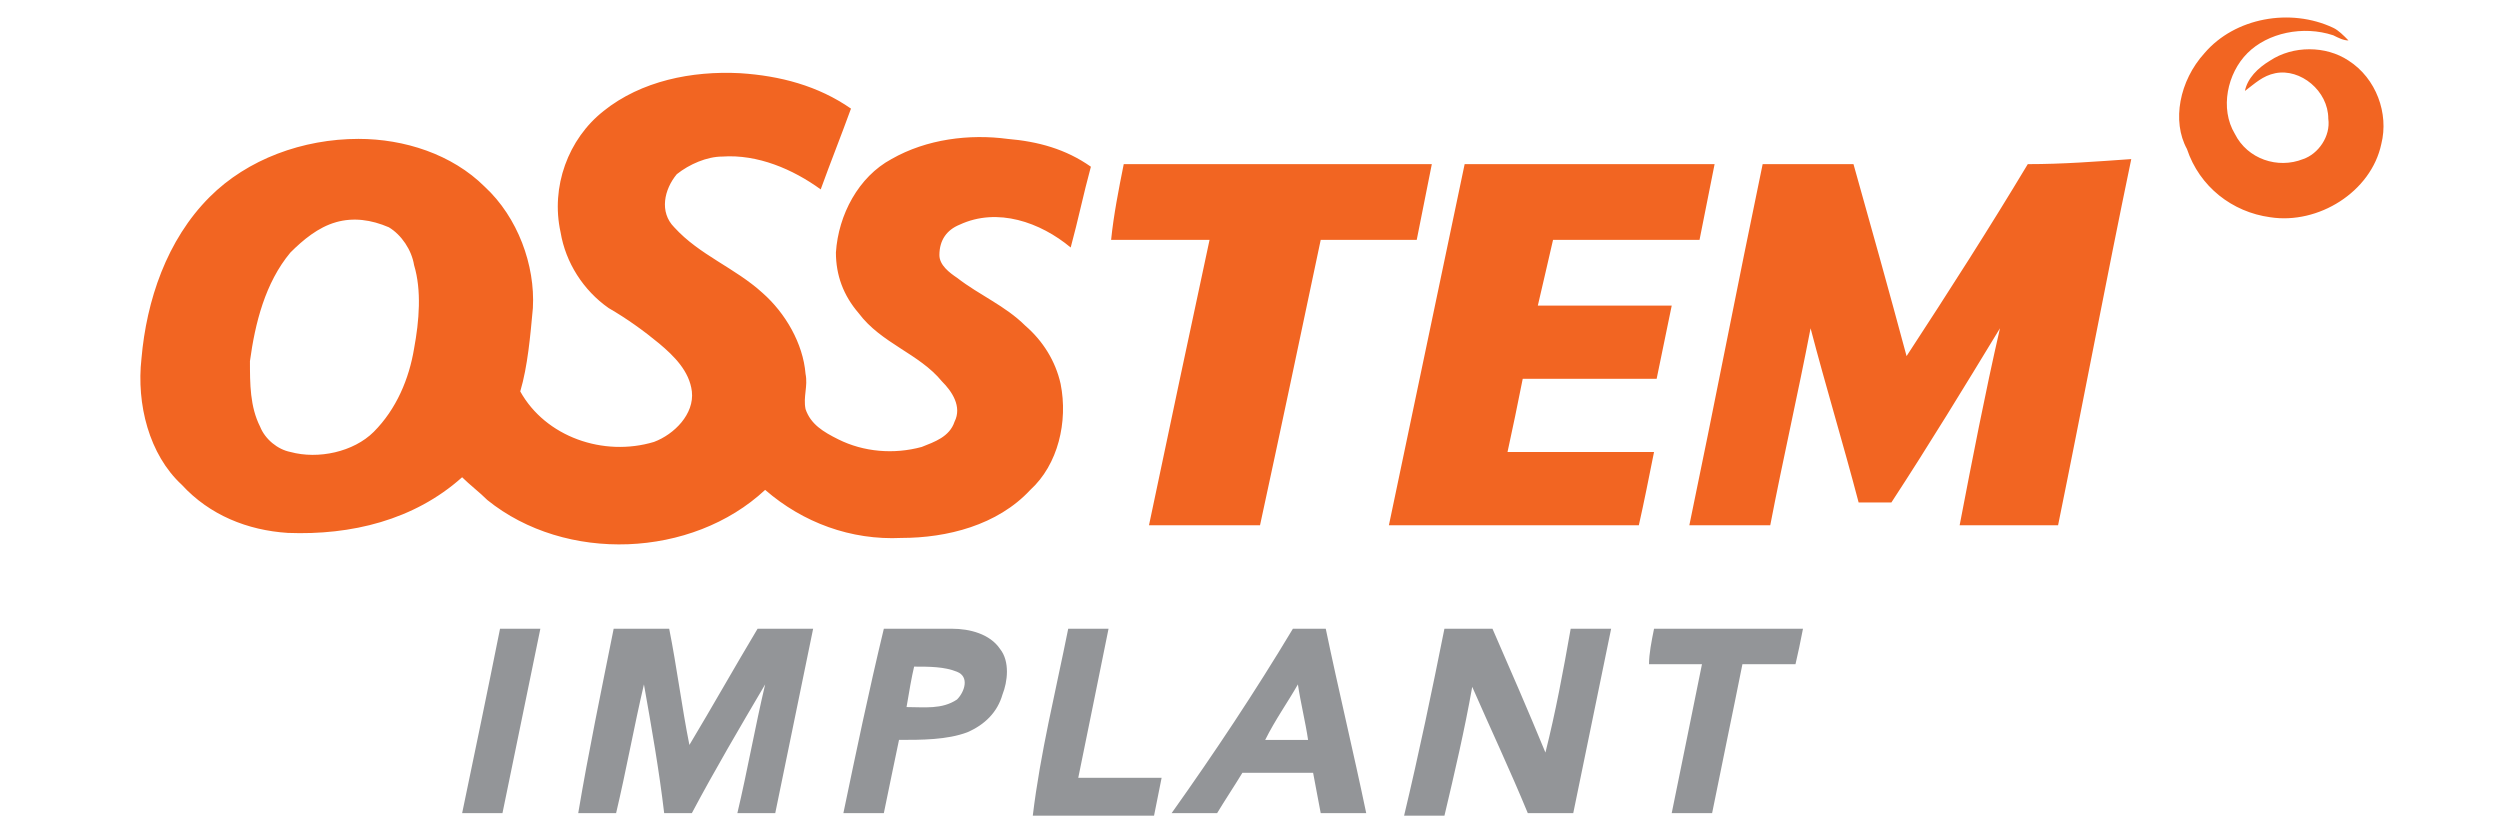
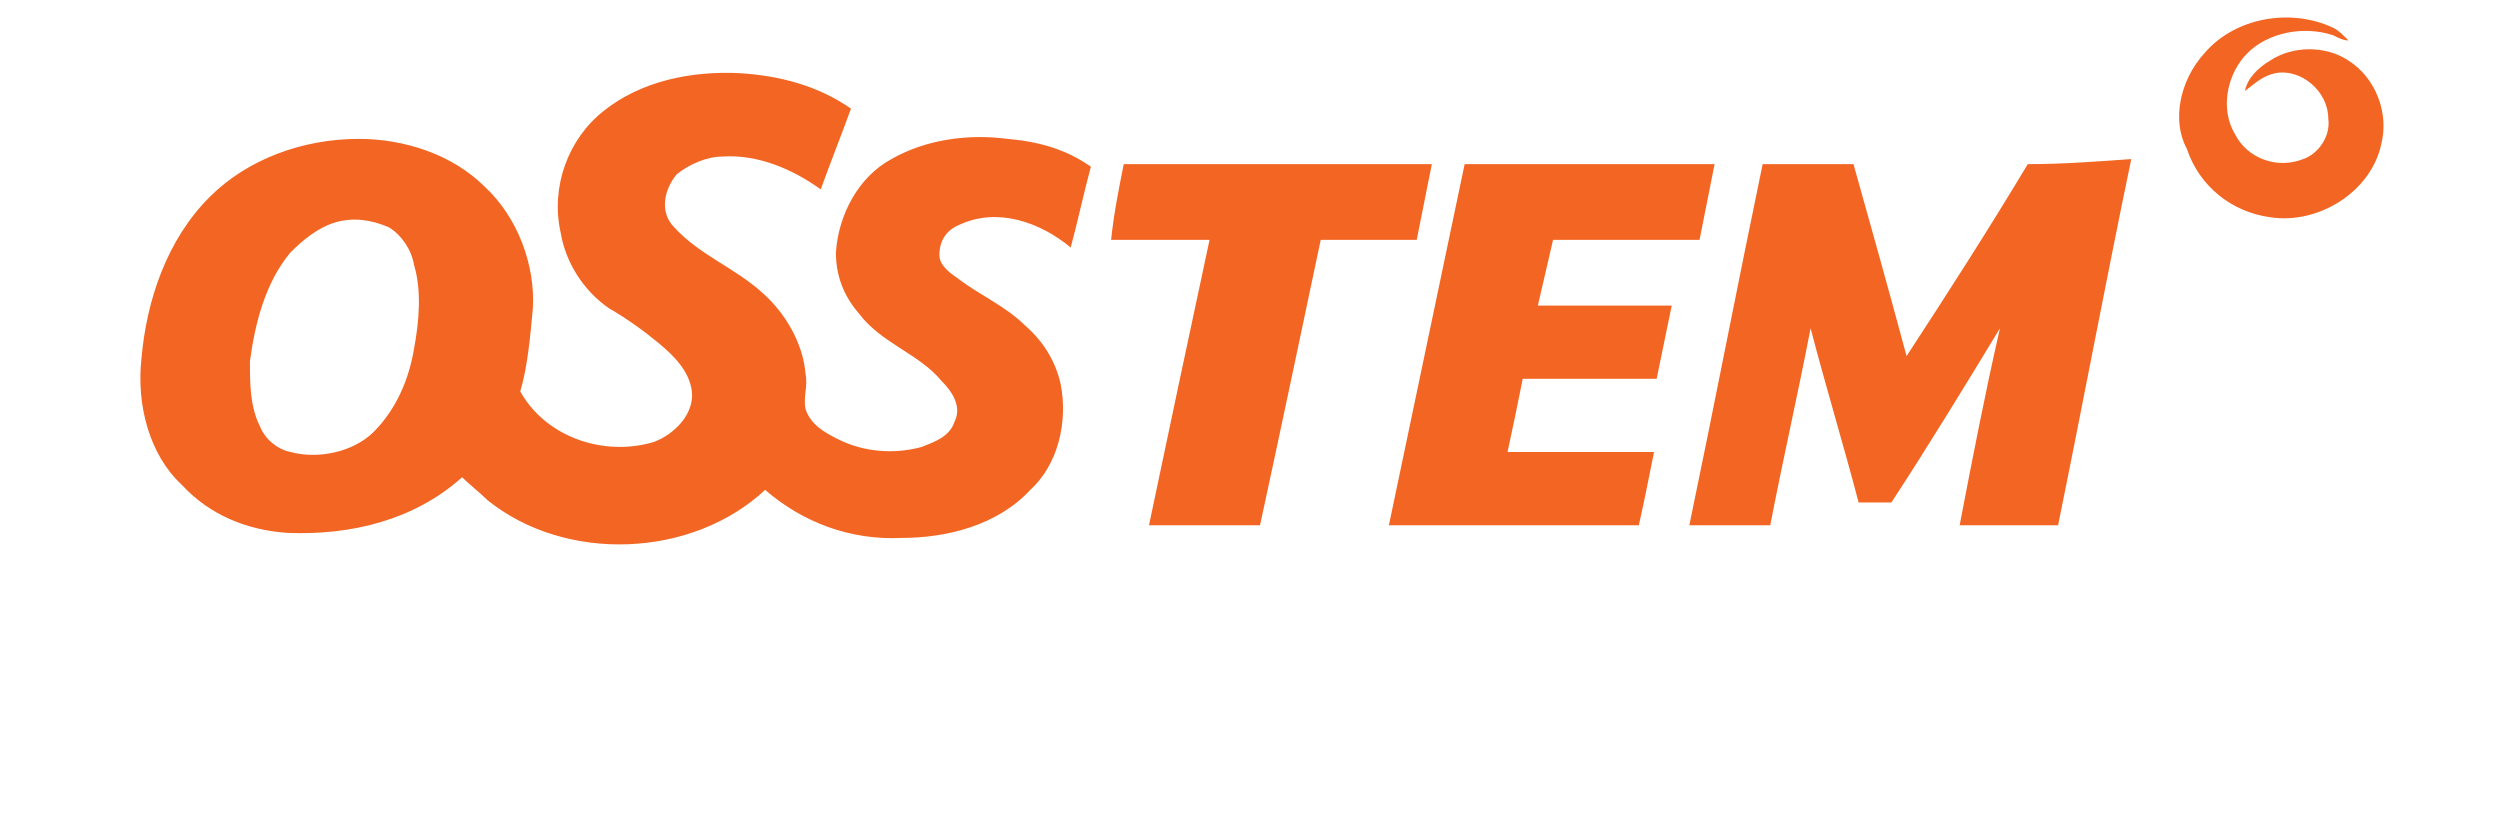
<svg xmlns="http://www.w3.org/2000/svg" width="132" height="44" viewBox="0 0 99 33">
  <path d="M87.3 2.102c1.2-1.403 3.4-1.801 5.098-1 .204.097.403.296.602.5-.2 0-.398-.102-.602-.204C91.2 1 89.801 1.301 89 2.102c-.8.796-1.102 2.199-.5 3.199.5 1 1.7 1.398 2.7 1 .6-.2 1.1-.903 1-1.602 0-1.097-1.098-2-2.098-1.8-.5.101-.801.402-1.204.703.102-.5.5-.903 1-1.204.903-.597 2.204-.597 3.102 0 1.102.704 1.602 2.102 1.3 3.301-.402 1.903-2.5 3.2-4.402 2.903-1.5-.204-2.796-1.204-3.296-2.704C86 4.801 86.3 3.2 87.3 2.102M23.898 4.398c1.5-1.199 3.5-1.597 5.403-1.5 1.597.102 3.097.5 4.398 1.403-.398 1.097-.8 2.097-1.199 3.199-1.102-.8-2.5-1.398-3.898-1.3-.602 0-1.301.3-1.801.698-.5.602-.7 1.5-.102 2.102 1 1.102 2.403 1.602 3.5 2.602.903.796 1.602 2 1.7 3.199.101.5-.098.898 0 1.398.203.602.703.903 1.3 1.2 1 .5 2.2.601 3.301.3.5-.199 1.102-.398 1.3-1 .302-.597-.1-1.199-.5-1.597-.902-1.102-2.402-1.5-3.3-2.704-.602-.699-.898-1.5-.898-2.398.097-1.5.898-3 2.199-3.7 1.398-.8 3.097-1 4.597-.8 1.204.102 2.301.398 3.301 1.102-.3 1.097-.5 2.097-.8 3.199-1.2-1-2.899-1.602-4.399-.903-.5.204-.8.602-.8 1.204 0 .398.402.699.698.898.903.7 1.903 1.102 2.704 1.898C41.3 13.5 41.8 14.301 42 15.2c.3 1.5-.102 3.2-1.2 4.2-1.3 1.402-3.3 1.902-5.1 1.902-2 .097-3.9-.602-5.4-1.903-2.902 2.704-7.902 2.903-11 .403-.3-.301-.698-.602-1-.903-1.902 1.704-4.402 2.301-6.902 2.204C9.801 21 8.301 20.398 7.2 19.199 5.9 18 5.4 16 5.602 14.2c.199-2.3 1-4.699 2.699-6.398C9.8 6.3 12 5.5 14.199 5.5c1.801 0 3.7.602 5 1.898 1.301 1.204 2 3.102 1.903 4.801-.102 1.102-.204 2.301-.5 3.301 1 1.8 3.296 2.602 5.296 2 .801-.3 1.602-1.102 1.5-2-.097-.8-.699-1.398-1.296-1.898-.602-.5-1.301-1-2-1.403-1-.699-1.704-1.8-1.903-3-.398-1.8.301-3.699 1.7-4.8M13.301 8.801C12.6 9 12 9.5 11.5 10c-1 1.2-1.398 2.8-1.602 4.3 0 .9 0 1.802.403 2.598.199.5.699.903 1.199 1 1.102.301 2.5 0 3.3-.796.9-.903 1.4-2.102 1.598-3.301.204-1.102.301-2.301 0-3.301-.097-.602-.5-1.2-1-1.5-.699-.3-1.398-.398-2.097-.2M58 6.5h9.898l-.597 3H61.5c-.2.898-.398 1.7-.602 2.602H66.2c-.199 1-.398 1.898-.597 2.898H60.3c-.2 1-.403 2-.602 2.898H65.5c-.2 1-.398 2-.602 2.903H55C56 16 57 11.3 58 6.5M80.3 6.5c1.4 0 2.7-.102 4.098-.2-1 4.802-1.898 9.598-2.898 14.5h-3.898c.5-2.6 1-5.198 1.597-7.8-1.398 2.3-2.8 4.602-4.3 6.898h-1.297C73 17.602 72.3 15.301 71.699 13c-.5 2.602-1.097 5.2-1.597 7.8h-3.204c1-4.8 1.903-9.5 2.903-14.3h3.597c.704 2.5 1.403 5 2.102 7.602C77.2 11.5 78.8 9 80.3 6.5M44.5 6.5h12.2q-.3 1.5-.598 3H52.3c-.801 3.8-1.602 7.602-2.403 11.3H45.5c.8-3.8 1.602-7.6 2.398-11.3H44c.102-1 .3-2 .5-3m0 0" style="stroke:none;fill-rule:nonzero;fill:#f26522;fill-opacity:1" />
-   <path d="M19.8 24.898h1.598c-.5 2.403-1 4.903-1.5 7.301h-1.597c.5-2.398 1-4.8 1.5-7.3M24.3 24.898h2.2c.3 1.5.5 3.102.8 4.602.9-1.5 1.802-3.102 2.7-4.602h2.2c-.5 2.403-1 4.903-1.5 7.301h-1.5c.402-1.699.698-3.398 1.1-5.097-1 1.699-2 3.398-2.902 5.097h-1.097c-.2-1.699-.5-3.398-.801-5.097-.398 1.699-.7 3.398-1.102 5.097h-1.5c.403-2.398.903-4.8 1.403-7.3M35 24.898h2.7c.698 0 1.5.204 1.902.801.398.5.296 1.301.097 1.801-.199.7-.699 1.2-1.398 1.5-.801.3-1.801.3-2.7.3-.203 1-.402 1.9-.601 2.9h-1.602c.5-2.4 1-4.802 1.602-7.302M35.898 28c.704 0 1.403.102 2-.3.301-.302.5-.9 0-1.098-.5-.204-1.097-.204-1.699-.204-.097.403-.199 1-.3 1.602M42.3 24.898h1.598c-.398 2-.796 3.903-1.199 5.903H46q-.151.75-.3 1.5h-4.802c.301-2.5.903-4.903 1.403-7.403M51.2 24.898h1.3c.5 2.403 1.102 4.903 1.602 7.301H52.3c-.102-.5-.2-1.097-.301-1.597h-2.8c-.302.5-.7 1.097-1 1.597h-1.802c1.704-2.398 3.301-4.8 4.801-7.3m-1.098 4.403H51.8c-.102-.7-.301-1.5-.403-2.2-.398.7-.898 1.399-1.296 2.2M57.2 24.898h1.902c.699 1.602 1.398 3.204 2.097 4.903.403-1.602.7-3.2 1-4.903h1.602c-.5 2.403-1 4.903-1.5 7.301H60.5c-.7-1.699-1.5-3.398-2.2-5-.3 1.7-.698 3.403-1.1 5.102h-1.598c.597-2.5 1.097-4.903 1.597-7.403M65.5 24.898h5.898c-.097.5-.199 1-.296 1.403H69c-.398 2-.8 3.898-1.2 5.898h-1.6c.402-2 .8-3.898 1.198-5.898h-2.097c0-.403.097-.903.199-1.403m0 0" style="stroke:none;fill-rule:nonzero;fill:#939598;fill-opacity:1" />
</svg>